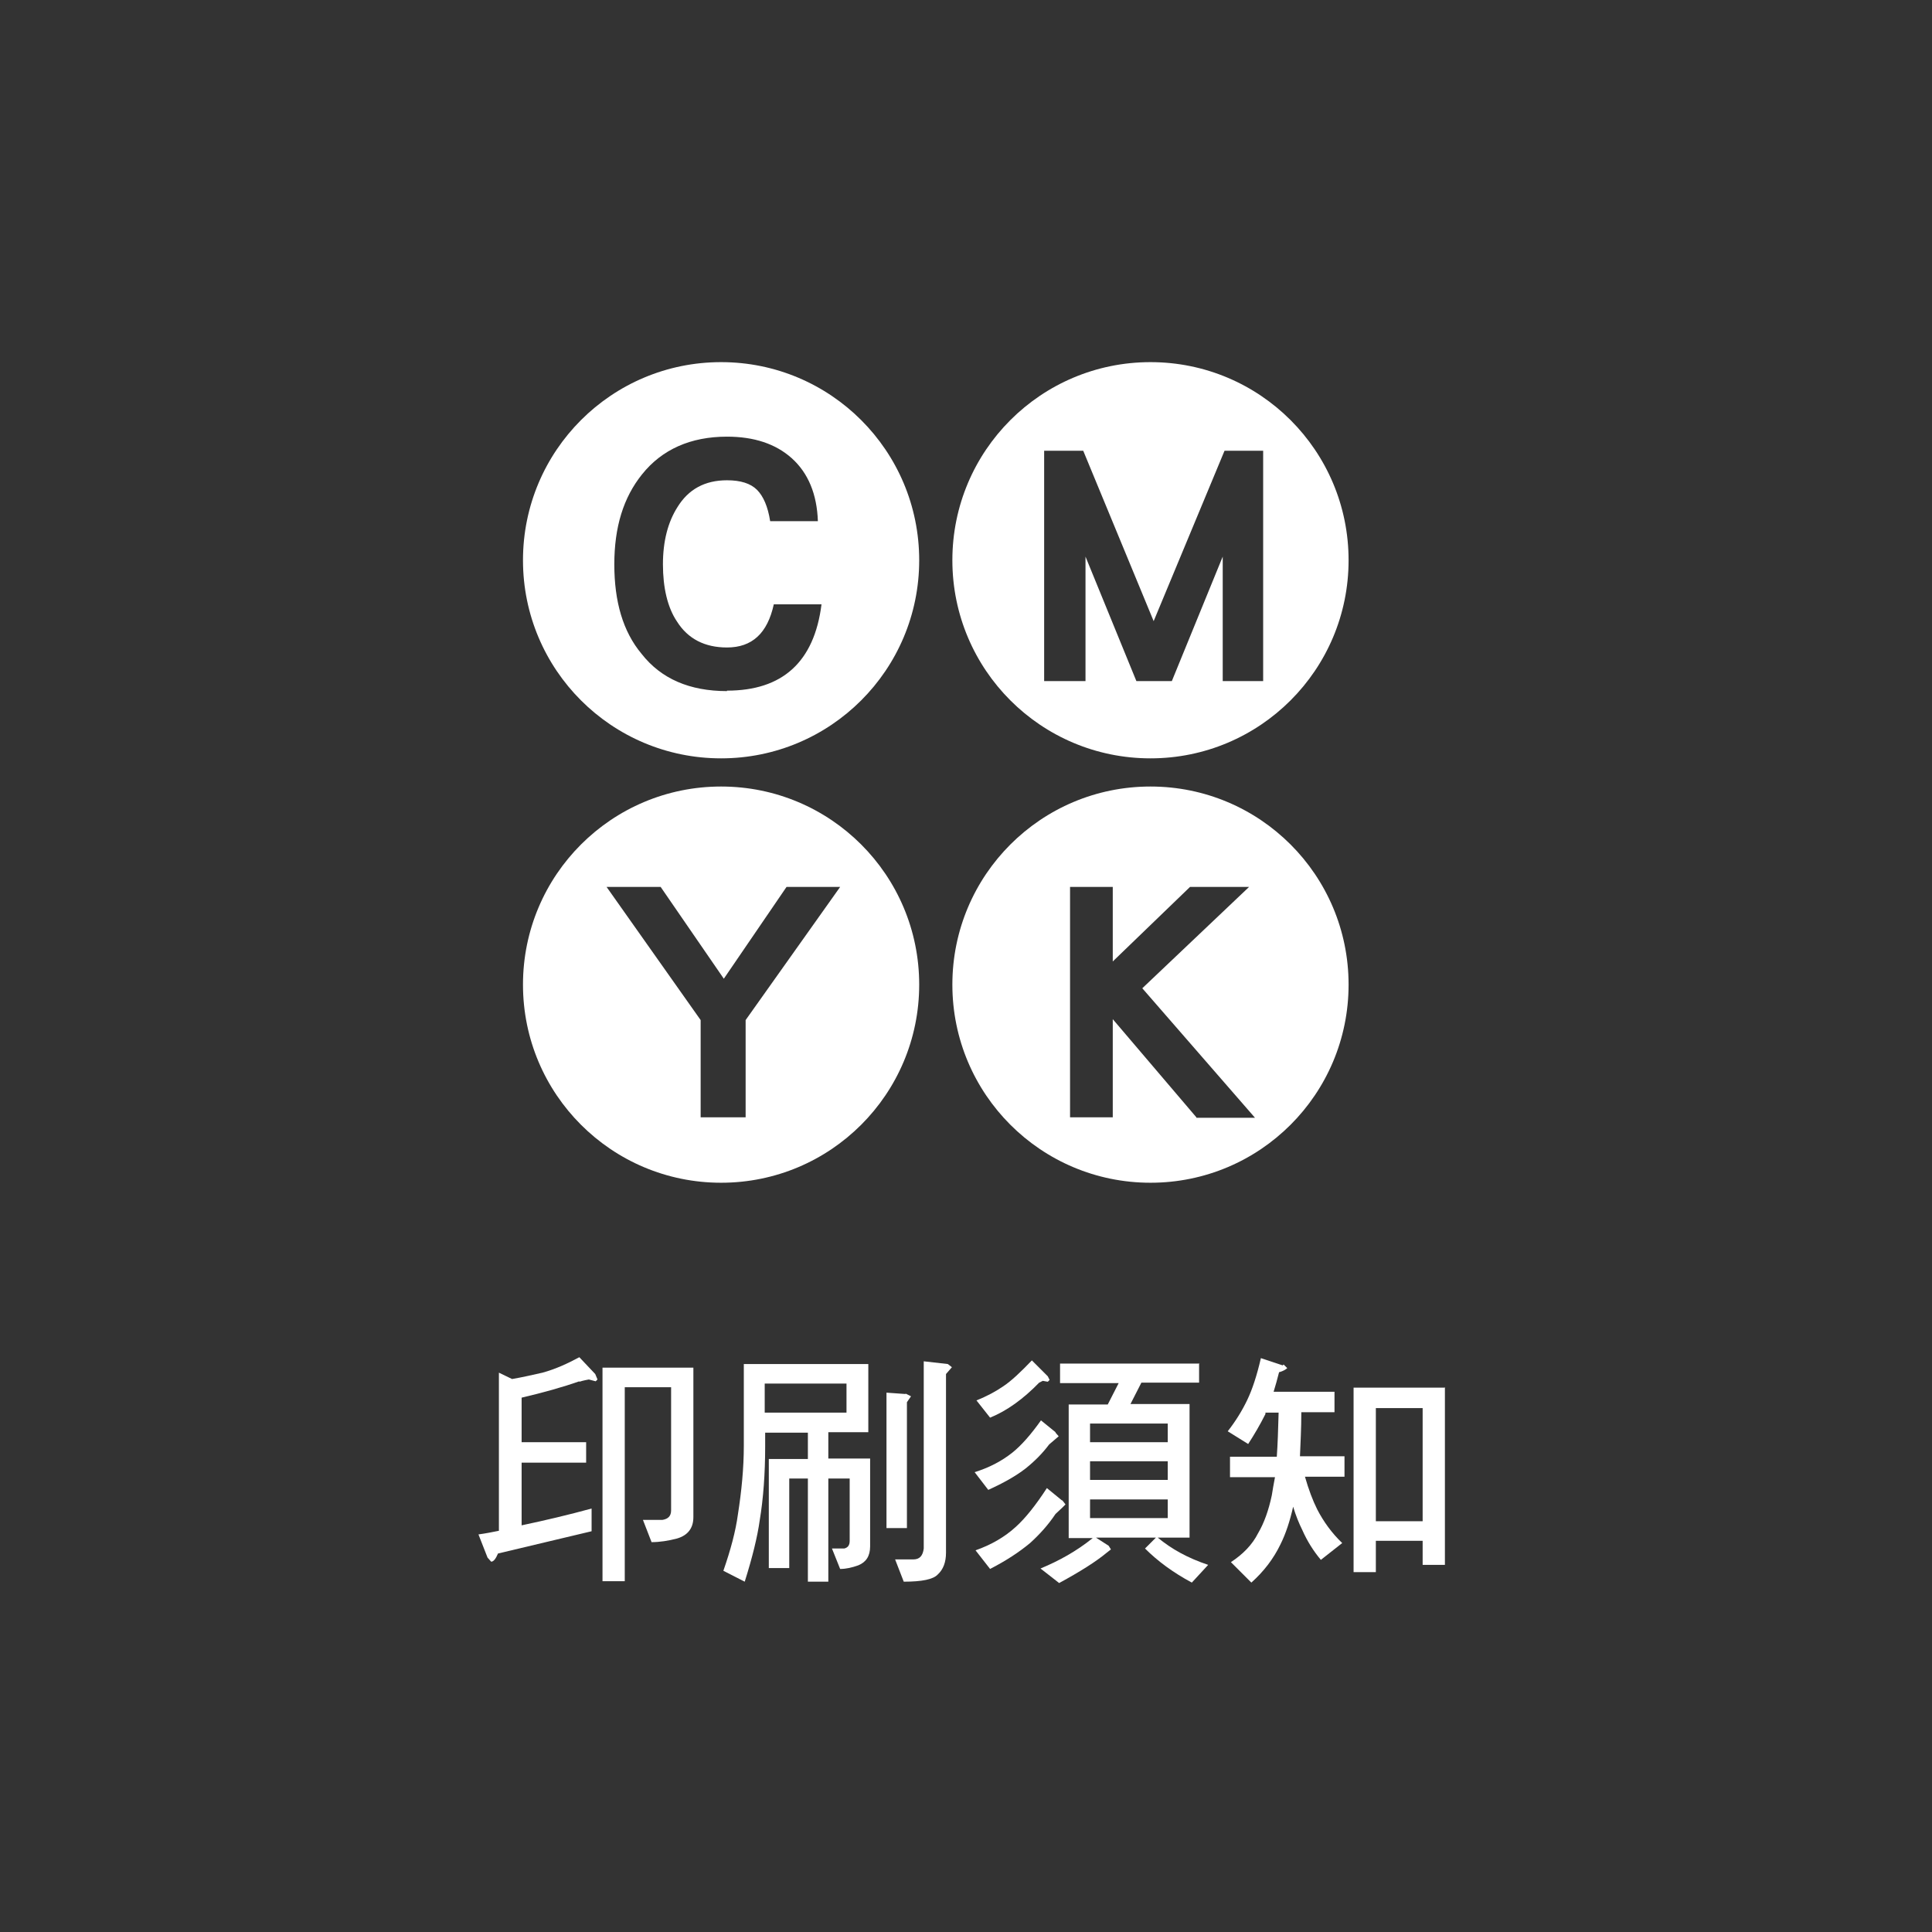
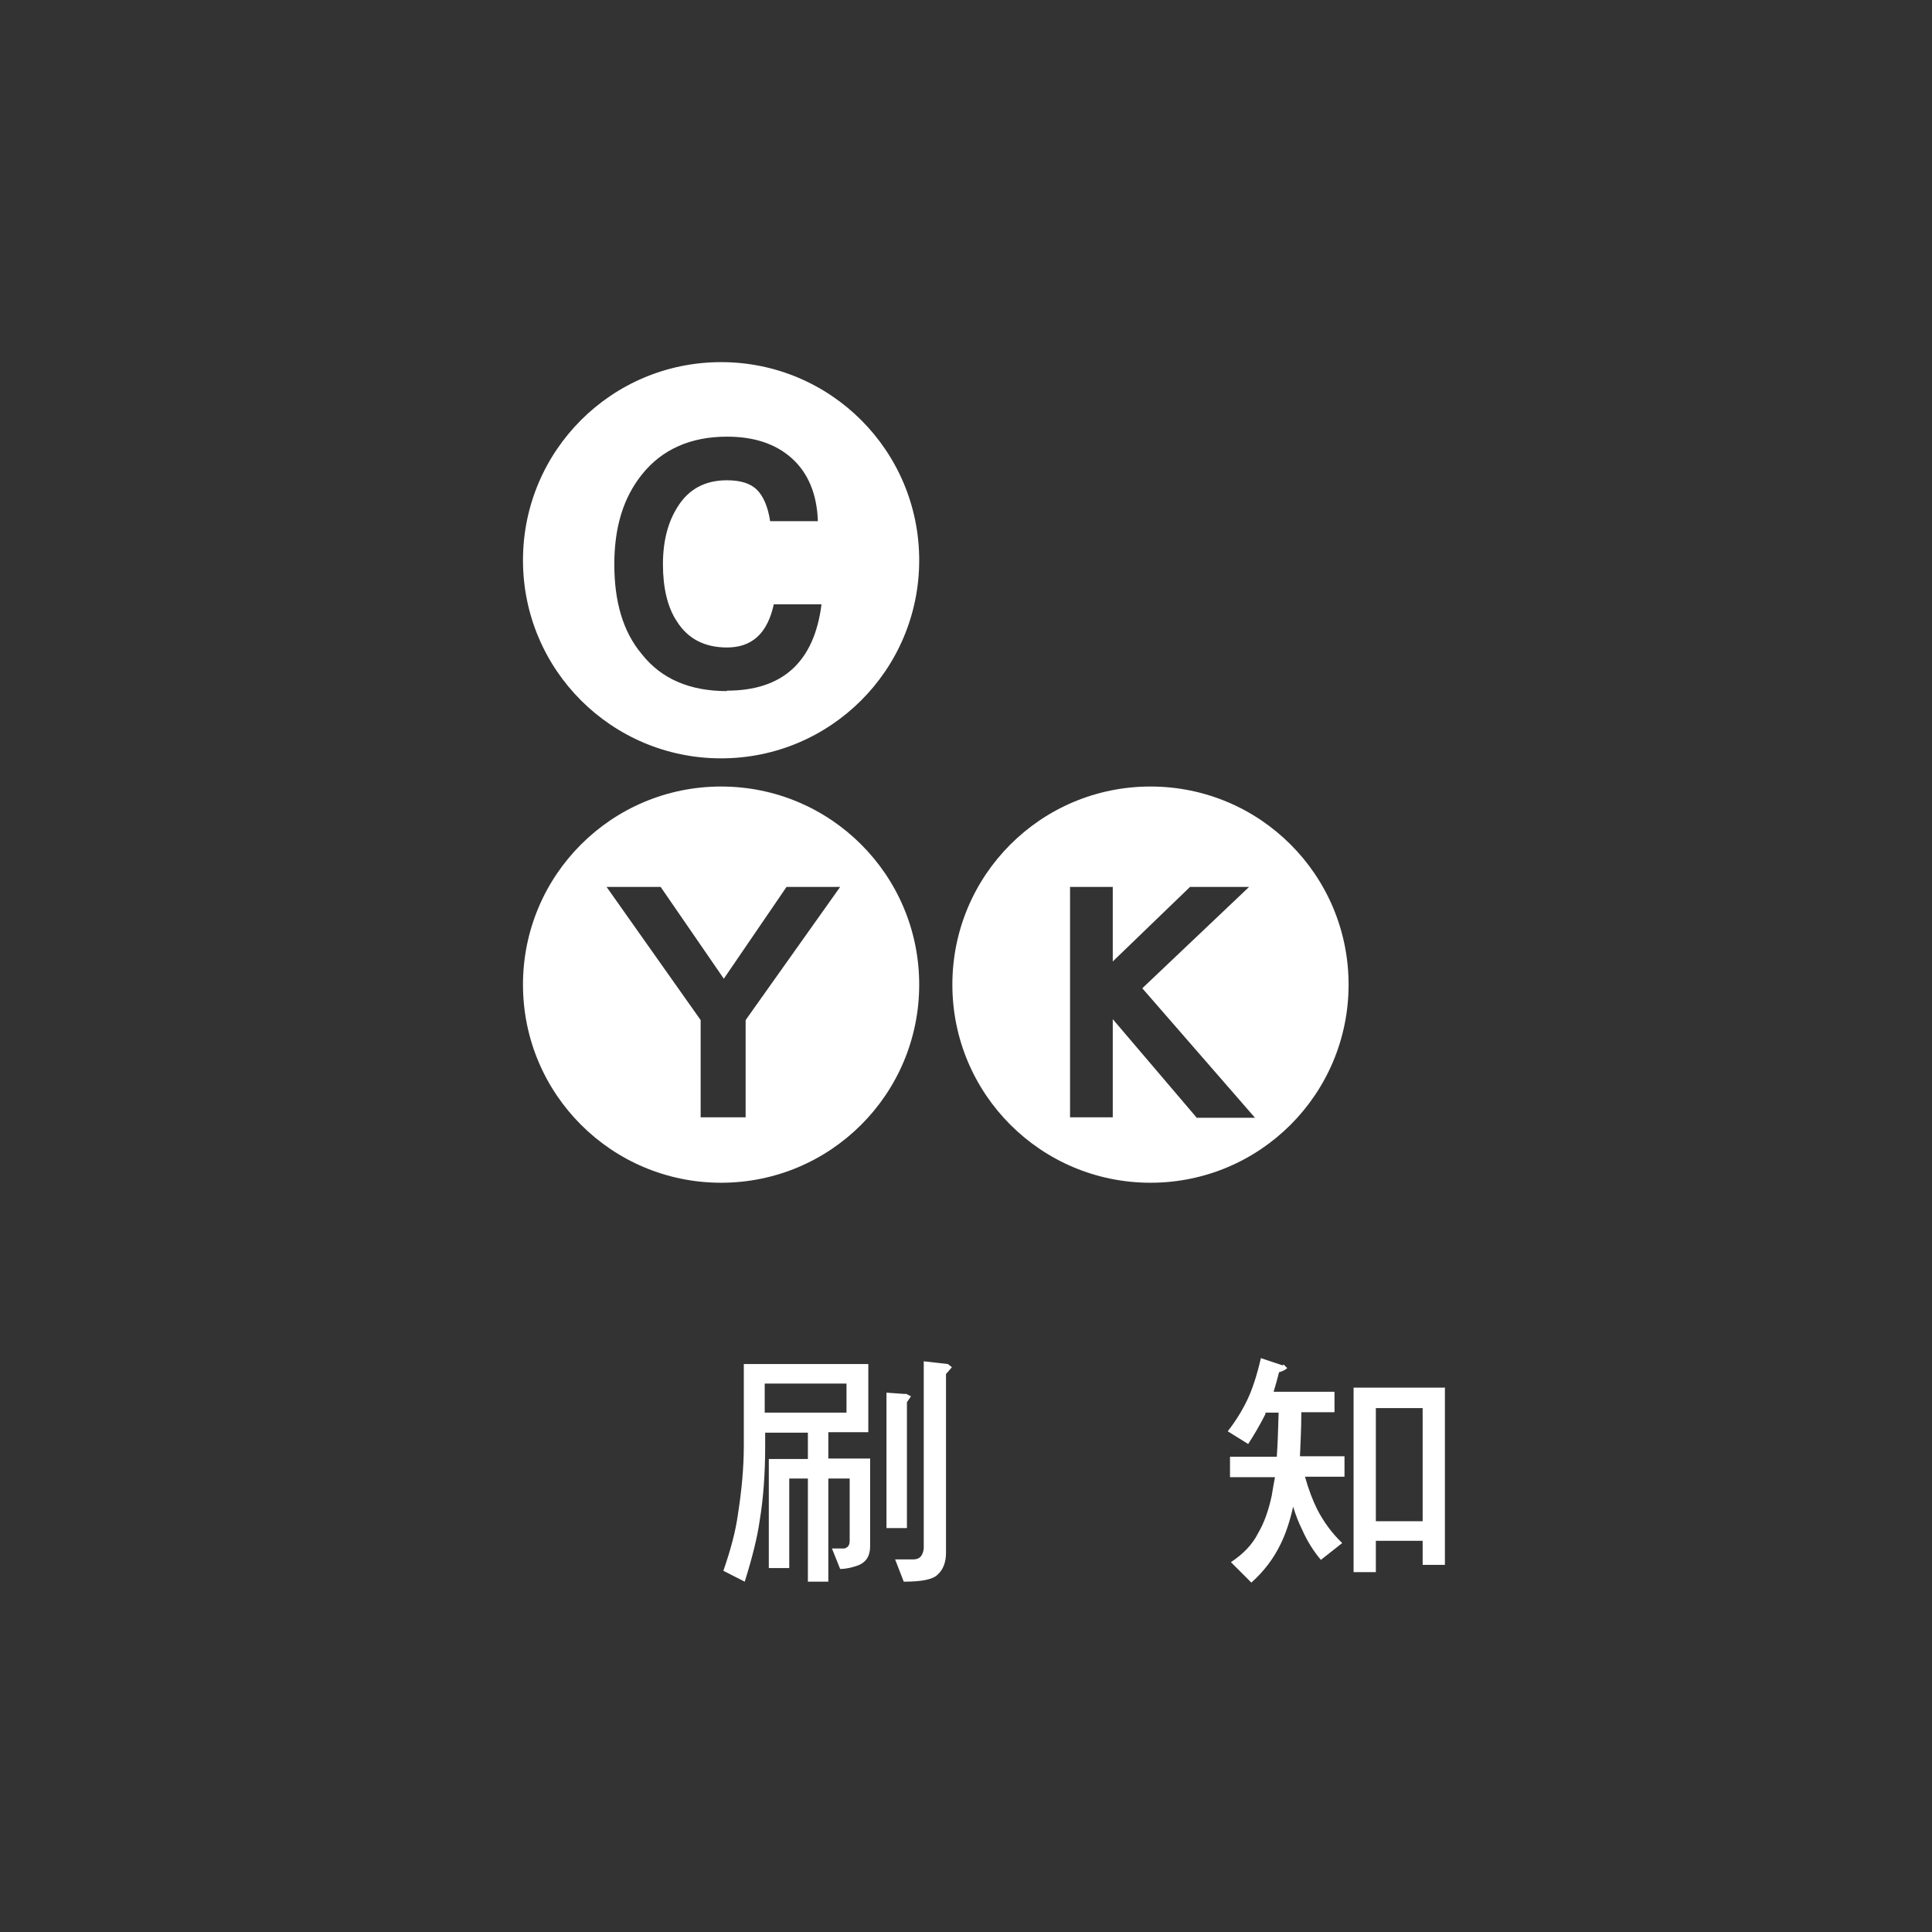
<svg xmlns="http://www.w3.org/2000/svg" id="_圖層_2" data-name="圖層 2" viewBox="0 0 42.52 42.52">
  <rect x="0" y="0" width="42.52" height="42.52" fill="#333333" stroke="none" />
  <defs>
    <style>
      .cls-1 {
        fill: none;
      }

      .cls-2 {
        fill: #fff;
      }
    </style>
  </defs>
  <g id="_圖層_1-2" data-name="圖層 1">
    <rect class="cls-1" width="42.52" height="42.52" />
    <path class="cls-2" d="M15.87,7.97c-2.41,0-4.36,1.95-4.36,4.36s1.95,4.36,4.36,4.36,4.36-1.95,4.36-4.36-1.95-4.36-4.36-4.36ZM16,15.21c-.82,0-1.45-.27-1.88-.82-.41-.49-.6-1.15-.6-1.97s.2-1.47.61-1.98c.44-.55,1.07-.83,1.87-.83.6,0,1.07.16,1.42.47.37.33.56.8.58,1.39h-1.05c-.05-.32-.15-.55-.29-.69-.14-.14-.36-.21-.66-.21-.49,0-.85.2-1.09.59-.21.33-.32.75-.32,1.26s.1.95.31,1.26c.24.38.61.57,1.1.57.55,0,.89-.31,1.03-.95h1.05c-.16,1.27-.86,1.9-2.08,1.9Z" />
-     <path class="cls-2" d="M25.32,7.97c-2.41,0-4.36,1.95-4.36,4.36s1.95,4.36,4.36,4.36,4.36-1.95,4.36-4.36-1.95-4.36-4.36-4.36ZM27.81,14.99h-.9v-2.74l-1.12,2.74h-.78l-1.12-2.74v2.74h-.91v-5.07h.86l1.55,3.75,1.56-3.75h.85v5.07Z" />
    <path class="cls-2" d="M15.87,17.31c-2.41,0-4.36,1.95-4.36,4.36s1.95,4.36,4.36,4.36,4.36-1.95,4.36-4.36-1.95-4.36-4.36-4.36ZM16.41,22.45v2.14h-.99v-2.14l-2.07-2.93h1.19l1.39,2.02,1.38-2.02h1.18l-2.08,2.93Z" />
    <path class="cls-2" d="M25.32,17.31c-2.41,0-4.36,1.95-4.36,4.36s1.95,4.36,4.36,4.36,4.36-1.95,4.36-4.36-1.95-4.36-4.36-4.36ZM26.33,24.59l-1.84-2.16v2.16h-.94v-5.07h.94v1.64l1.7-1.64h1.3l-2.35,2.23,2.48,2.85h-1.29Z" />
-     <path class="cls-2" d="M12.75,30.4c-.37.13-.8.25-1.27.36v.98h1.42v.45h-1.42v1.38c.52-.11,1.03-.23,1.54-.37v.5l-2.06.49c-.05.12-.1.18-.15.18l-.08-.09-.2-.51c.15-.02.3-.05.45-.08v-3.48l.29.14c.23-.04.45-.09.67-.14.29-.08.55-.2.81-.34l.35.37.05.12-.04.04-.15-.04s-.12.02-.21.05ZM13.75,30.53v4.27h-.49v-4.7h2v3.29c0,.24-.12.4-.36.47-.19.05-.38.08-.56.08l-.19-.49h.43c.12-.02.19-.08.19-.21v-2.71h-1.01Z" />
    <path class="cls-2" d="M19.11,30.02v1.5h-.88v.58h.92v1.93c0,.22-.09.35-.26.42-.14.05-.27.08-.4.08l-.18-.45h.27c.08-.02.12-.07.12-.17v-1.37h-.47v2.27h-.45v-2.27h-.41v1.97h-.45v-2.4h.86v-.58h-.94v.3c0,.6-.04,1.15-.12,1.63-.05.36-.16.81-.33,1.35l-.47-.24c.16-.46.27-.87.32-1.24.08-.51.13-1.02.13-1.51v-1.8h2.75ZM18.63,31.09v-.64h-1.8v.64h1.8ZM19.93,30.67l.12.06-.09.13v2.77h-.45v-2.98l.42.03ZM20.86,30.02l.09.07-.13.15v3.93c0,.21-.06.37-.18.48-.1.11-.35.16-.75.16l-.19-.49h.4c.14,0,.21-.08.23-.24v-4.12l.53.06Z" />
-     <path class="cls-2" d="M23.23,31.53l.07.08-.07.06-.14.12c-.15.2-.32.37-.52.53-.22.17-.49.32-.82.47l-.3-.39c.32-.1.59-.24.83-.43.2-.16.41-.4.63-.71l.32.26ZM23.38,33.02l.07.09-.07.07-.15.14c-.16.24-.35.45-.56.64-.24.2-.53.39-.88.57l-.32-.41c.34-.12.64-.29.89-.52.21-.19.44-.48.68-.85l.33.27ZM22.87,30.43c-.35.36-.71.62-1.08.77l-.3-.38c.23-.09.43-.2.59-.31.18-.12.38-.31.63-.57l.35.35.04.08-.04.04-.11-.02-.08.04ZM26.39,30v.43h-1.27l-.24.47h1.3v2.94h-.7c.3.25.66.45,1.11.6l-.36.39c-.41-.22-.75-.47-1.03-.75l.24-.24h-1.32l.28.18.05.08-.09.07c-.24.2-.59.42-1.05.67l-.41-.32c.41-.17.79-.38,1.15-.67h-.53v-2.94h.86l.24-.47h-1.29v-.43h3.07ZM25.7,31.74v-.41h-1.71v.41h1.71ZM25.7,32.57v-.41h-1.71v.41h1.71ZM25.7,33h-1.71v.41h1.71v-.41Z" />
    <path class="cls-2" d="M28.25,30.03l.08.08s-.06.06-.18.09c-.04.16-.08.3-.12.43h1.34v.45h-.73c0,.37-.02.7-.03.97h.98v.45h-.87c.08.28.17.52.27.72.14.27.32.52.55.74l-.47.37c-.16-.19-.3-.41-.41-.66-.07-.14-.14-.31-.2-.51-.07.31-.16.59-.28.83-.15.31-.36.59-.64.84l-.45-.45c.26-.17.47-.38.6-.64.13-.22.23-.5.3-.83.02-.12.04-.25.07-.4h-.99v-.45h1.03c.02-.28.03-.6.04-.97h-.29v.03c-.12.24-.25.46-.38.66l-.45-.28c.18-.23.32-.46.43-.69.11-.23.21-.53.3-.92l.48.16ZM31.8,30.53v3.91h-.49v-.53h-1.03v.69h-.49v-4.06h2.02ZM31.31,33.48v-2.49h-1.03v2.49h1.03Z" />
  </g>
</svg>